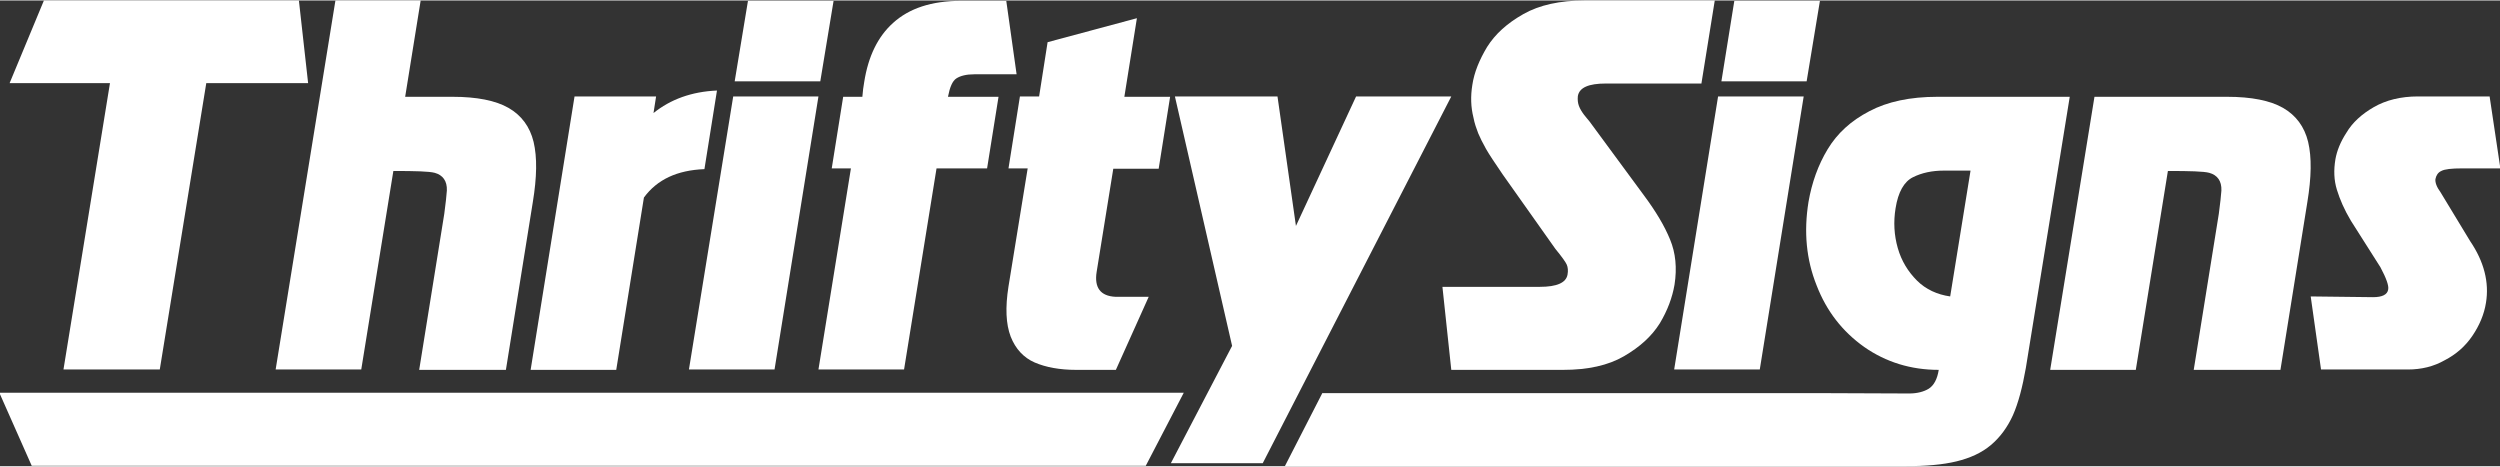
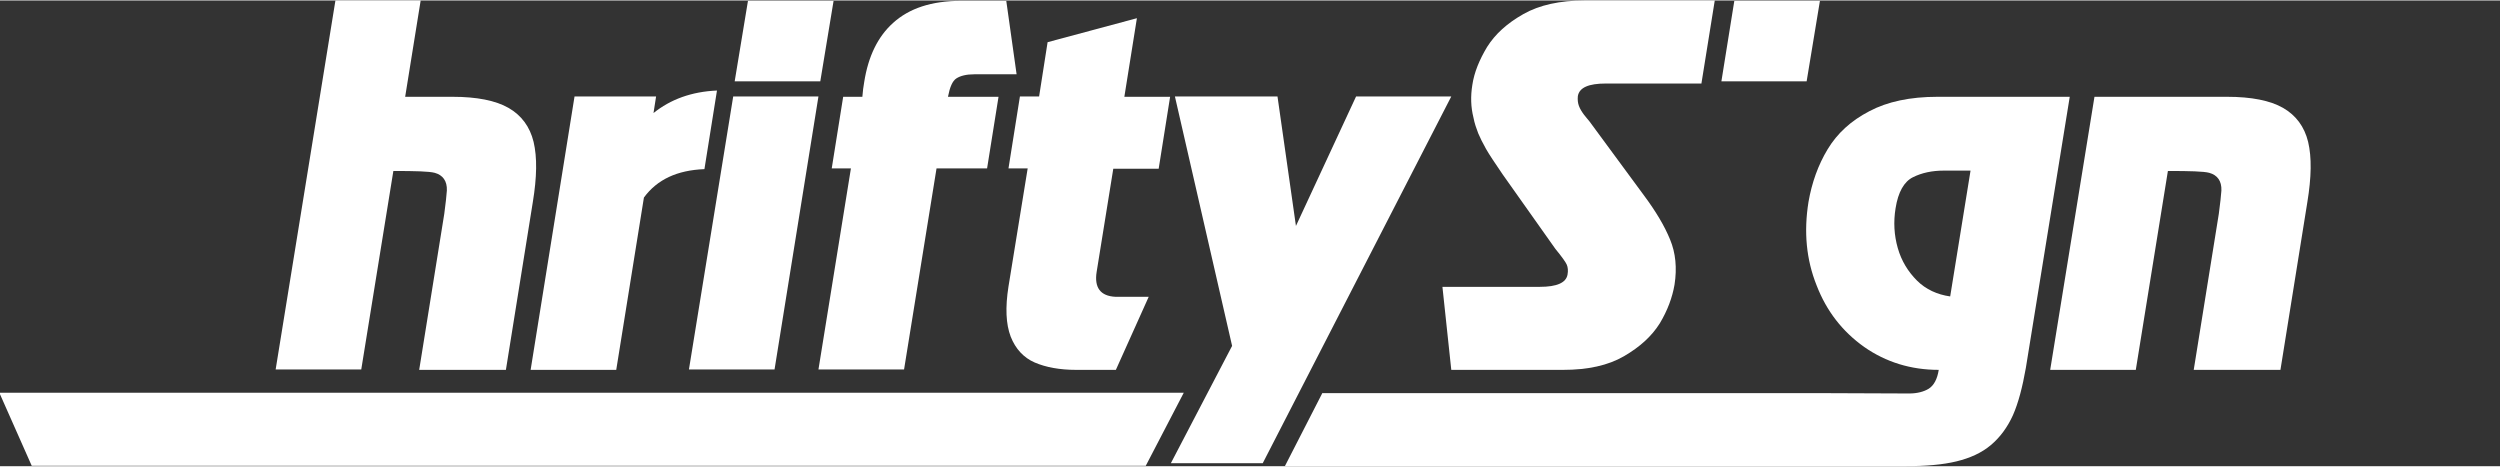
<svg xmlns="http://www.w3.org/2000/svg" version="1.1" id="Layer_1" x="0px" y="0px" width="150px" height="28px" viewBox="0 0 677.5 126.2" enable-background="new 0 0 677.5 126.2" xml:space="preserve">
  <rect x="0" y="0" width="677.5" height="126.2" fill="#333333" stroke="none" />
  <g>
-     <polygon fill="#FFFFFF" points="81,0 83.5,22.4 55.9,22.4 43.3,100 17.2,100 29.8,22.4 2.6,22.4 11.9,0  " />
    <path fill="#FFFFFF" d="M114,0l-4.2,26.1h12.9c6.5,0,11.6,1,15.1,3c3.5,2,5.8,5.1,6.8,9.2c1,4.2,0.9,9.6-0.2,16.3l-7.3,45.5h-23.5   l6.8-42.3c0.4-2.9,0.6-5,0.7-6.3c0.1-2.6-1.1-4.2-3.3-4.8c-1.5-0.4-5.2-0.5-11.2-0.5L97.9,100H74.7L90.9,0H114z" />
    <path fill="#FFFFFF" d="M155.7,26h22.1l-0.7,4.5c4.6-3.7,10.3-5.8,17.2-6.1l-3.4,21.3c-7.4,0.3-12.8,2.8-16.4,7.7l-7.5,46.7h-23.2   L155.7,26z" />
    <polygon fill="#FFFFFF" points="221.8,26 209.9,100 186.7,100 198.7,26  " />
    <path fill="#FFFFFF" d="M230.6,45.5h-5.2l3.1-19.4h5.2c0.1-1.5,0.3-2.8,0.5-4c1.1-7,3.7-12.3,7.8-16c4.4-4,10.5-6,18.4-6h12.3   l2.8,19.9h-11.5c-2.1,0-3.7,0.4-4.8,1.1c-1.1,0.7-1.8,2.4-2.3,5h13.7l-3.1,19.4h-13.7L245,100h-23.2L230.6,45.5z" />
    <path fill="#FFFFFF" d="M308.1,4.8l-24.2,6.5L281.6,26h-5.2l-3.1,19.5h5.2l-5.2,32c-0.9,5.7-0.7,10.2,0.6,13.6   c1.3,3.3,3.5,5.7,6.5,7c3,1.3,6.8,2,11.2,2h10.8l8.9-19.8h-9c-4.1-0.2-5.8-2.5-5.1-6.8l4.5-27.9H314l3.1-19.5h-12.4L308.1,4.8z" />
-     <polygon fill="#FFFFFF" points="488.8,26 476.9,100 453.7,100 465.6,26  " />
    <path fill="#FFFFFF" d="M461.1,22.4L464.7,0h-13.1v0h-22.2c-6.6,0-12.2,1.2-16.6,3.7c-4.4,2.5-7.6,5.4-9.8,8.9   c-2.1,3.5-3.5,6.9-4,10.3c-0.5,3.1-0.4,6,0.3,8.8c0.3,1.6,0.8,3,1.3,4.3c0.5,1.2,1.2,2.6,2.1,4.2c0.9,1.6,2.4,3.8,4.5,6.9   l14.3,20.2c1.8,2.2,2.8,3.6,3.1,4.3s0.4,1.6,0.2,2.7c-0.4,2.2-2.9,3.3-7.5,3.3h-26.4l2.4,22.5h30.3c6.7,0,12.2-1.2,16.5-3.7   s7.5-5.4,9.7-8.9c2.1-3.5,3.4-7,4-10.5c0.7-4.5,0.3-8.6-1.2-12.2c-1.5-3.7-3.9-7.7-7.1-12l-14.8-20.1c-0.3-0.4-0.8-0.9-1.4-1.7   c-0.6-0.8-1.1-1.6-1.4-2.4c-0.3-0.8-0.4-1.7-0.3-2.7c0.4-2.3,2.9-3.4,7.6-3.4h24.5v0H461.1z" />
    <polygon fill="#FFFFFF" points="493.2,0.1 489.6,21.9 466.5,21.9 470,0.1  " />
    <path fill="#FFFFFF" d="M567.6,26.1h36c6.5,0,11.6,1,15.1,3c3.5,2,5.8,5.1,6.8,9.2c1,4.2,0.9,9.6-0.2,16.3l-7.3,45.5h-23.5   l6.8-42.3c0.4-2.9,0.6-5,0.7-6.3c0.1-2.6-1.1-4.2-3.3-4.8c-1.5-0.4-5.2-0.5-11.2-0.5l-8.7,53.9h-23.2L567.6,26.1z" />
-     <path fill="#FFFFFF" d="M674.7,26.1l2.9,19.4h-10.4c-2.8,0-4.7,0.2-5.6,0.7c-0.9,0.4-1.4,1.2-1.6,2.2c-0.1,0.9,0.3,2.1,1.4,3.6   l8,13.2c3.8,5.6,5.2,11.2,4.3,16.7c-0.5,3.2-1.8,6.2-3.7,9c-1.9,2.8-4.4,5-7.5,6.6c-3,1.7-6.3,2.5-10,2.5H629l-2.8-19.8l16.9,0.2   c2.5,0,3.9-0.7,4.1-2.1c0.2-1-0.5-3-2.1-6l-8-12.6c-1.8-3-3-5.8-3.8-8.4c-0.8-2.6-0.9-5.3-0.4-8.3c0.4-2.2,1.3-4.6,3-7.2   c1.6-2.7,4.1-5,7.4-6.9s7.3-2.9,12-2.9H674.7z" />
    <path fill-rule="evenodd" clip-rule="evenodd" fill="#FFFFFF" d="M358.4,106.3l-10.2,19.9h142.1l0,0h26c5.6,0,10.2-0.4,13.9-1.3   c3.7-0.9,6.8-2.3,9.3-4.4c2.5-2.1,4.5-4.8,6-8.1c1.5-3.4,2.6-7.7,3.5-12.8l11.9-73.5H525c-7.3,0-13.5,1.3-18.4,3.9   c-5,2.6-8.7,6-11.3,10.3c-2.6,4.3-4.3,9.1-5.2,14.3c-1.3,8.1-0.6,15.6,2.2,22.6c2.7,7,7,12.5,12.9,16.7c5.9,4.1,12.6,6.2,20.2,6.2   c-0.4,2.5-1.3,4.2-2.7,5.1c-1.3,0.8-3.1,1.3-5.3,1.3l-24.8-0.1v0h-2.7l-2.2,0l0,0H358.4z M534,46.2l-5.5,34c-3.5-0.5-6.6-1.9-9-4.3   s-4.2-5.3-5.2-8.8c-1-3.5-1.2-7.1-0.6-10.8c0.7-4.4,2.3-7.2,4.7-8.4s5.2-1.8,8.4-1.8H534z" />
    <polygon fill-rule="evenodd" clip-rule="evenodd" fill="#FFFFFF" points="310.5,126.1 320.8,106.3 0,106.3 0,106.7 8.6,126.1  " />
    <polygon fill-rule="evenodd" clip-rule="evenodd" fill="#FFFFFF" points="393.3,26 342.2,125.4 317.3,125.4 333.9,93.6 318.4,26    346.2,26 351.2,61.1 367.5,26  " />
    <polygon fill-rule="evenodd" clip-rule="evenodd" fill="#FFFFFF" points="225.9,0.1 222.3,21.9 199.1,21.9 202.7,0.1  " />
  </g>
</svg>